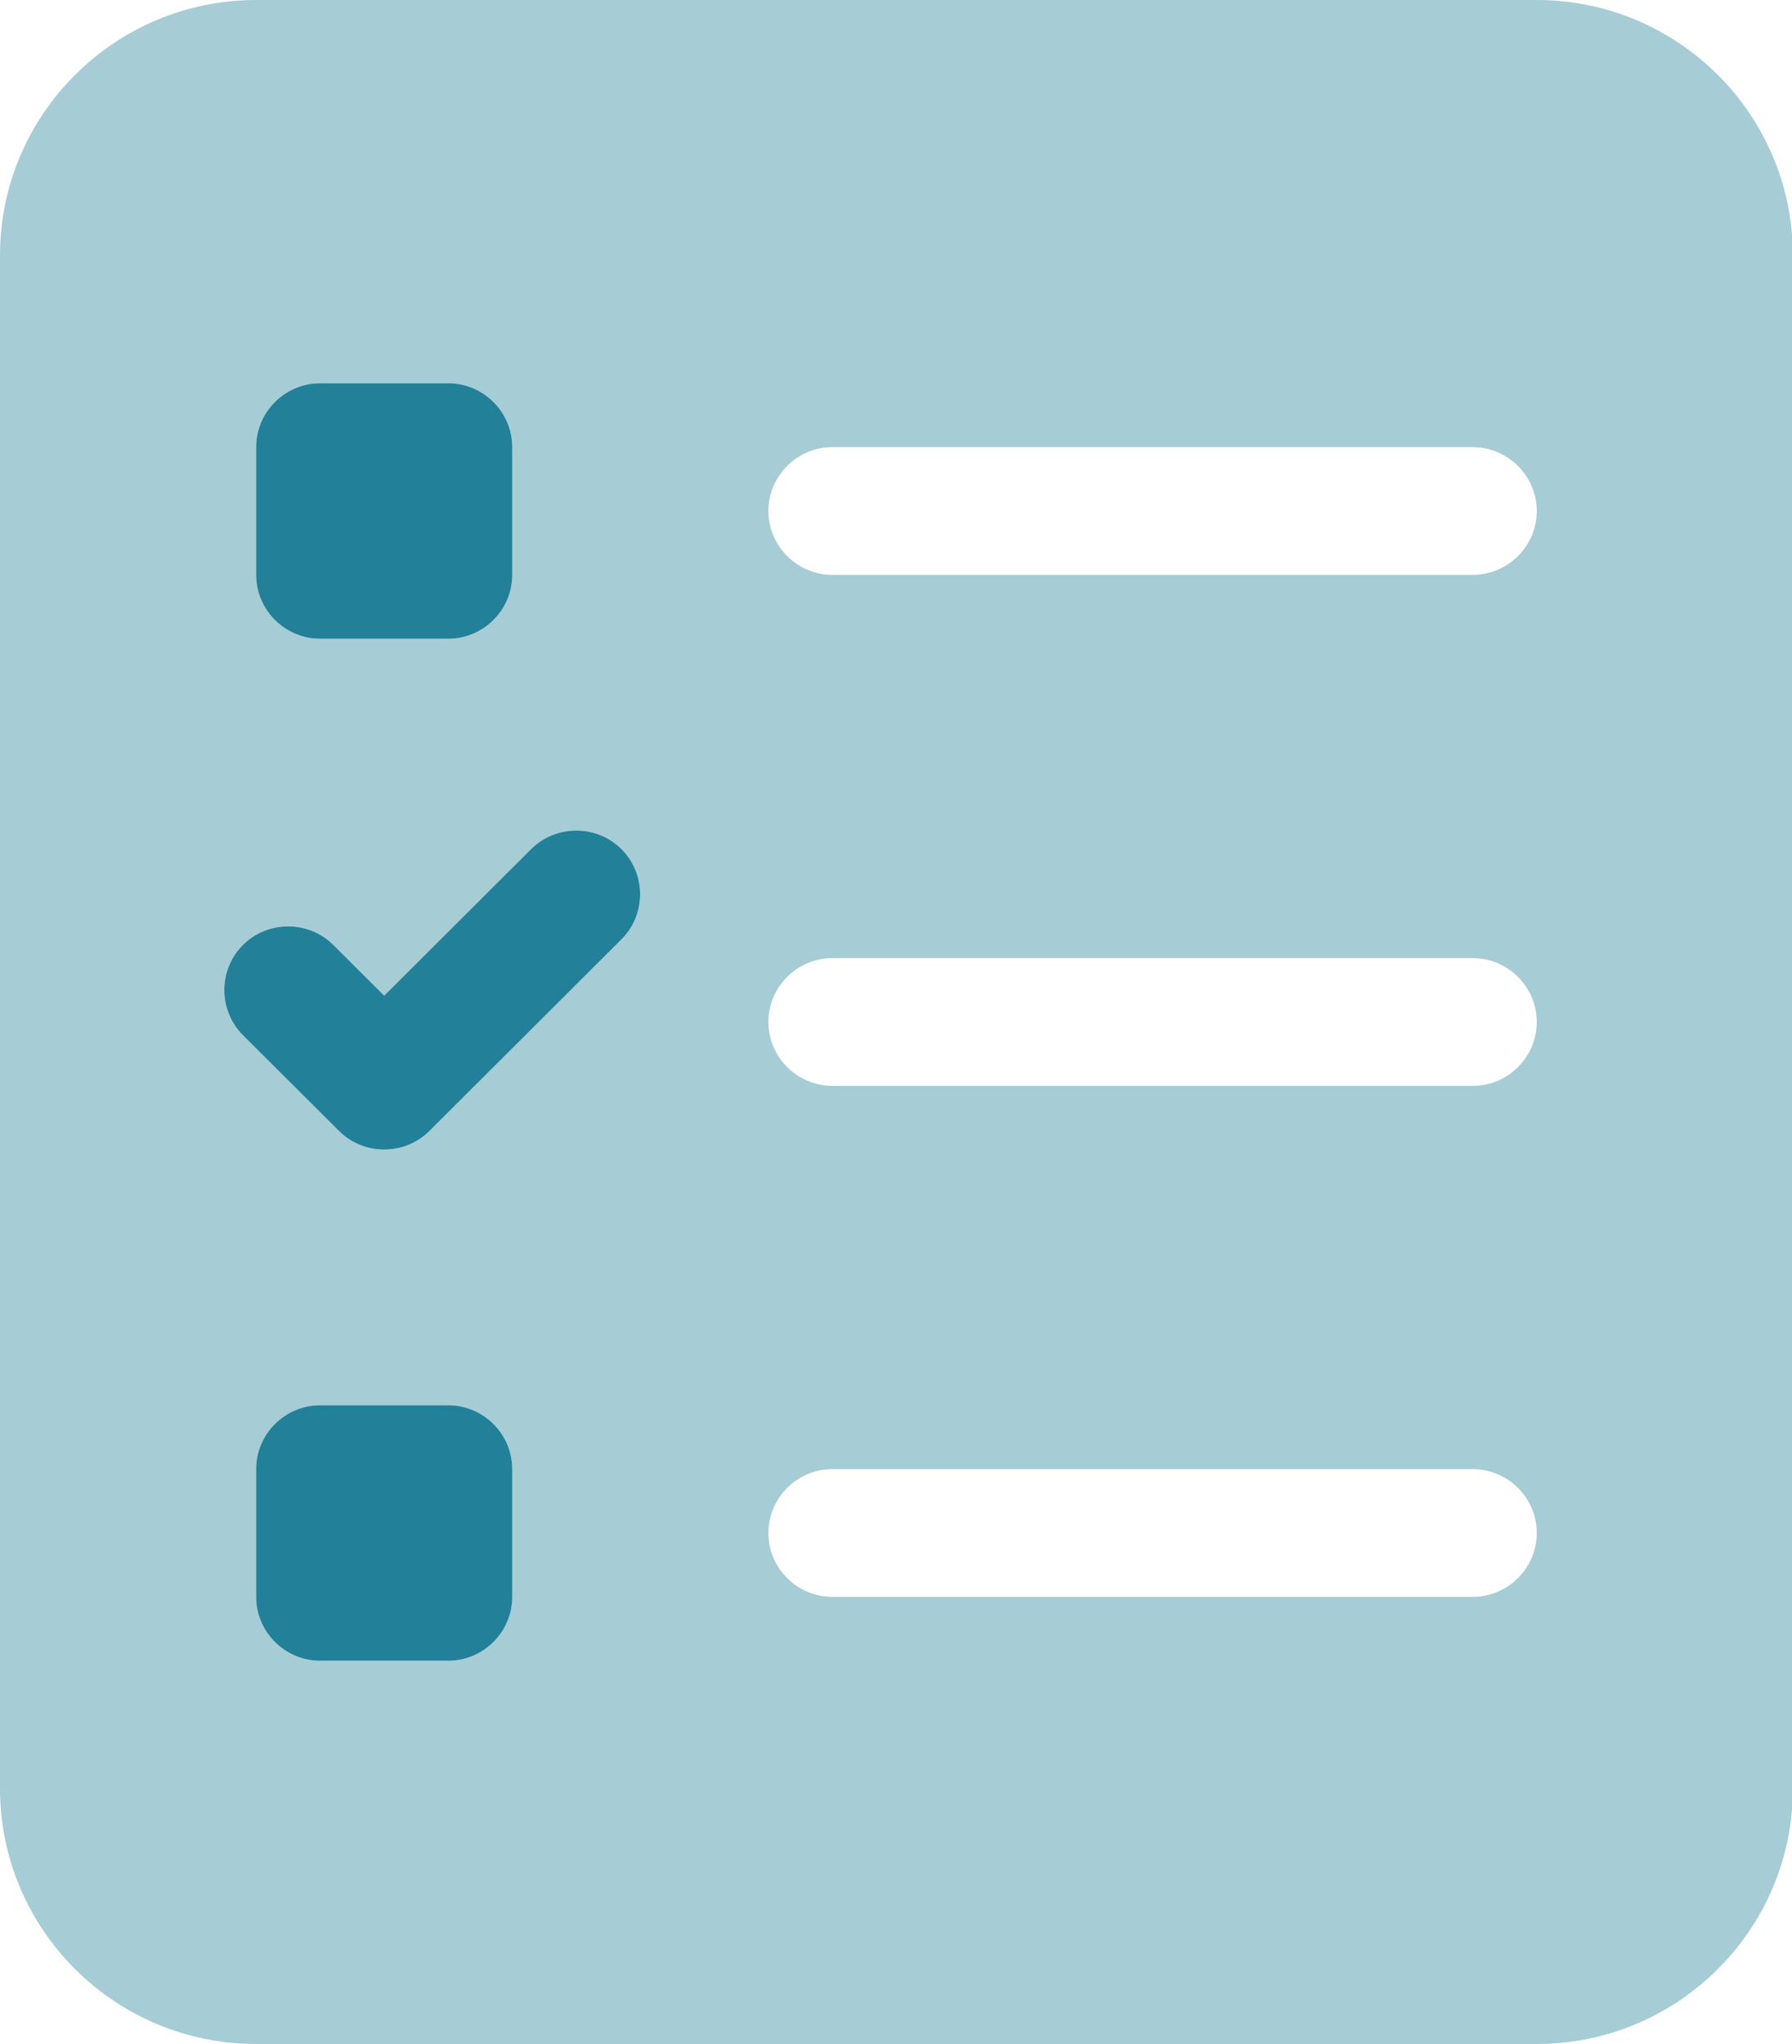
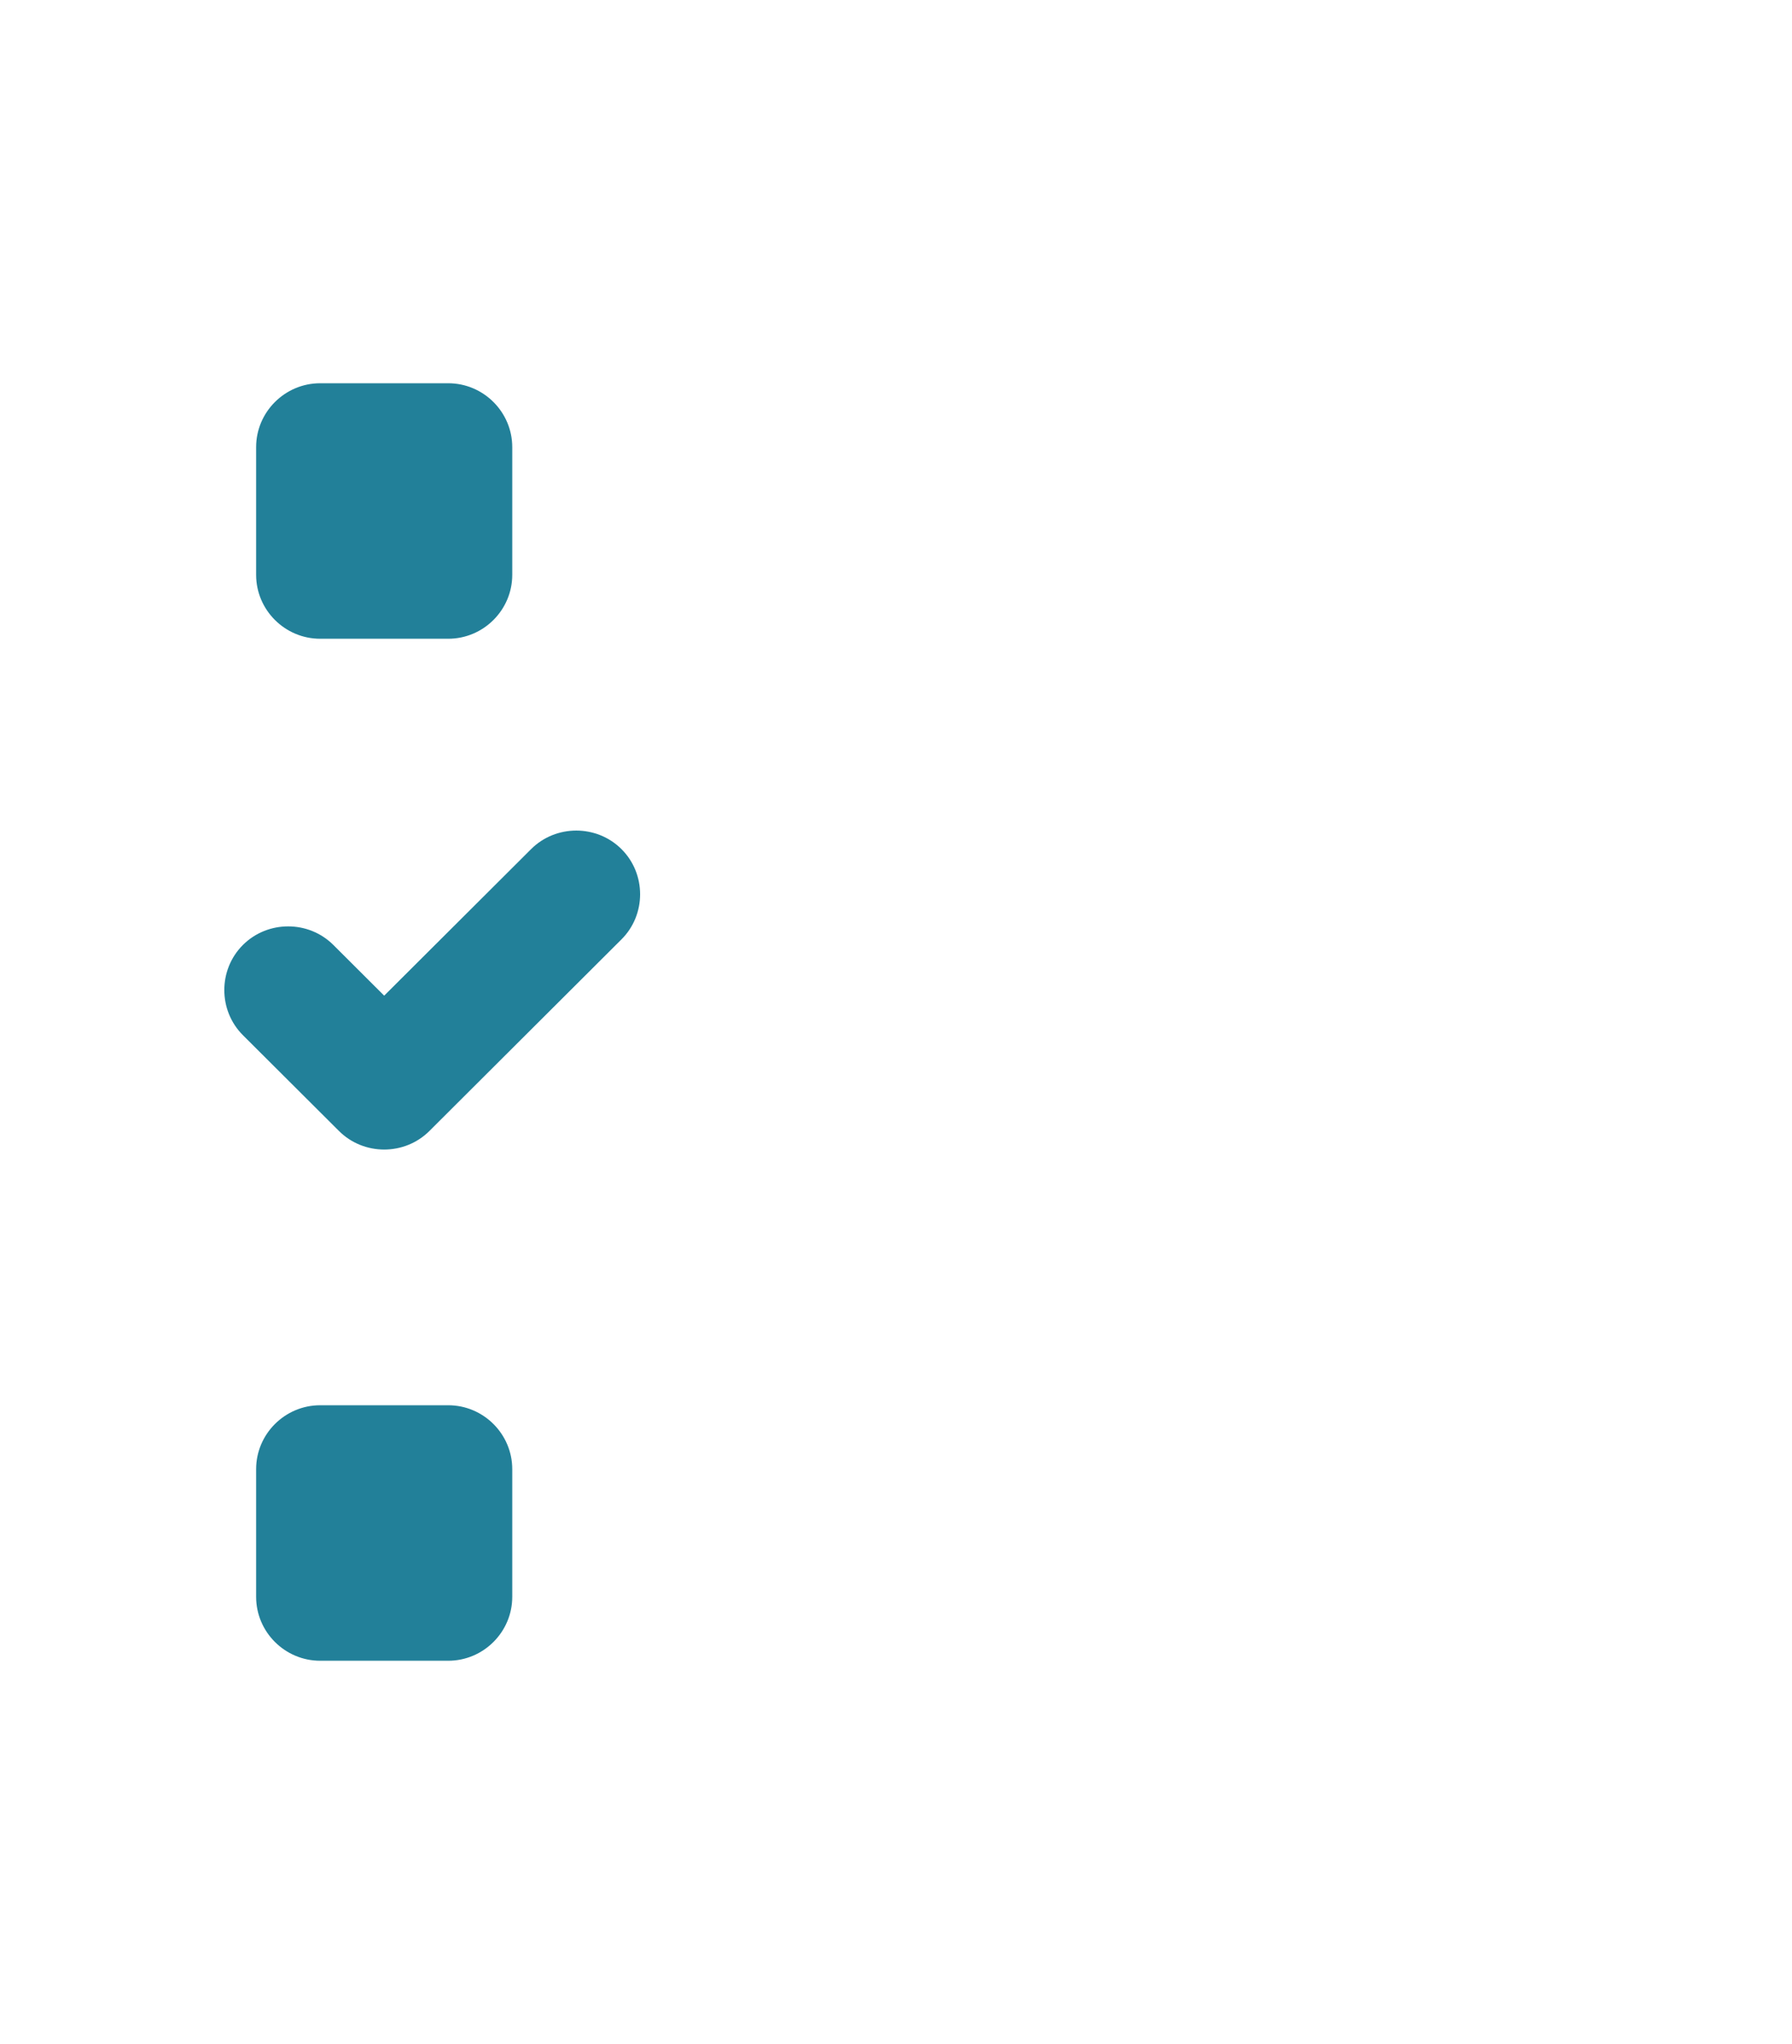
<svg xmlns="http://www.w3.org/2000/svg" width="100" height="114" xml:space="preserve" overflow="hidden">
  <g transform="translate(-1018 -87)">
-     <path d="M14.25 0C6.39 0 0 6.39 0 14.25L0 99.75C0 107.61 6.39 114 14.25 114L85.5 114C93.36 114 99.75 107.61 99.75 99.75L99.75 14.25C99.75 6.39 93.36 0 85.5 0L14.25 0ZM14.25 24.938C14.25 22.978 15.853 21.375 17.812 21.375L24.938 21.375C26.897 21.375 28.5 22.978 28.5 24.938L28.5 32.062C28.5 34.022 26.897 35.625 24.938 35.625L17.812 35.625C15.853 35.625 14.25 34.022 14.25 32.062L14.25 24.938ZM14.25 81.938C14.25 79.978 15.853 78.375 17.812 78.375L24.938 78.375C26.897 78.375 28.5 79.978 28.5 81.938L28.5 89.062C28.5 91.022 26.897 92.625 24.938 92.625L17.812 92.625C15.853 92.625 14.25 91.022 14.25 89.062L14.25 81.938ZM46.312 81.938 81.938 81.938C83.897 81.938 85.5 83.541 85.5 85.5 85.5 87.459 83.897 89.062 81.938 89.062L46.312 89.062C44.353 89.062 42.75 87.459 42.75 85.5 42.75 83.541 44.353 81.938 46.312 81.938ZM42.75 28.5C42.75 26.541 44.353 24.938 46.312 24.938L81.938 24.938C83.897 24.938 85.5 26.541 85.5 28.5 85.5 30.459 83.897 32.062 81.938 32.062L46.312 32.062C44.353 32.062 42.75 30.459 42.75 28.5ZM46.312 53.438 81.938 53.438C83.897 53.438 85.5 55.041 85.5 57 85.5 58.959 83.897 60.562 81.938 60.562L46.312 60.562C44.353 60.562 42.75 58.959 42.75 57 42.75 55.041 44.353 53.438 46.312 53.438ZM34.578 47.359C35.959 48.739 35.959 51.011 34.578 52.391L23.891 63.078C22.511 64.459 20.239 64.459 18.859 63.078L13.515 57.735C12.135 56.354 12.135 54.083 13.515 52.703 14.896 51.322 17.167 51.322 18.547 52.703L21.375 55.531 29.547 47.359C30.927 45.978 33.198 45.978 34.578 47.359Z" fill="#228099" fill-opacity="0.4" transform="matrix(1.003 0 0 1 1018 87)" />
    <path d="M14.25 24.938 14.25 32.062C14.25 34.022 15.853 35.625 17.812 35.625L24.938 35.625C26.897 35.625 28.5 34.022 28.5 32.062L28.5 24.938C28.5 22.978 26.897 21.375 24.938 21.375L17.812 21.375C15.853 21.375 14.25 22.978 14.25 24.938ZM14.25 81.938 14.25 89.062C14.25 91.022 15.853 92.625 17.812 92.625L24.938 92.625C26.897 92.625 28.5 91.022 28.5 89.062L28.5 81.938C28.5 79.978 26.897 78.375 24.938 78.375L17.812 78.375C15.853 78.375 14.25 79.978 14.25 81.938ZM34.578 52.391C35.959 51.011 35.959 48.739 34.578 47.359 33.198 45.978 30.927 45.978 29.547 47.359L21.375 55.531 18.547 52.703C17.167 51.322 14.896 51.322 13.515 52.703 12.135 54.083 12.135 56.354 13.515 57.735L18.859 63.078C20.239 64.459 22.511 64.459 23.891 63.078L34.578 52.391Z" fill="#228099" transform="matrix(1.003 0 0 1 1018 87)" />
  </g>
</svg>